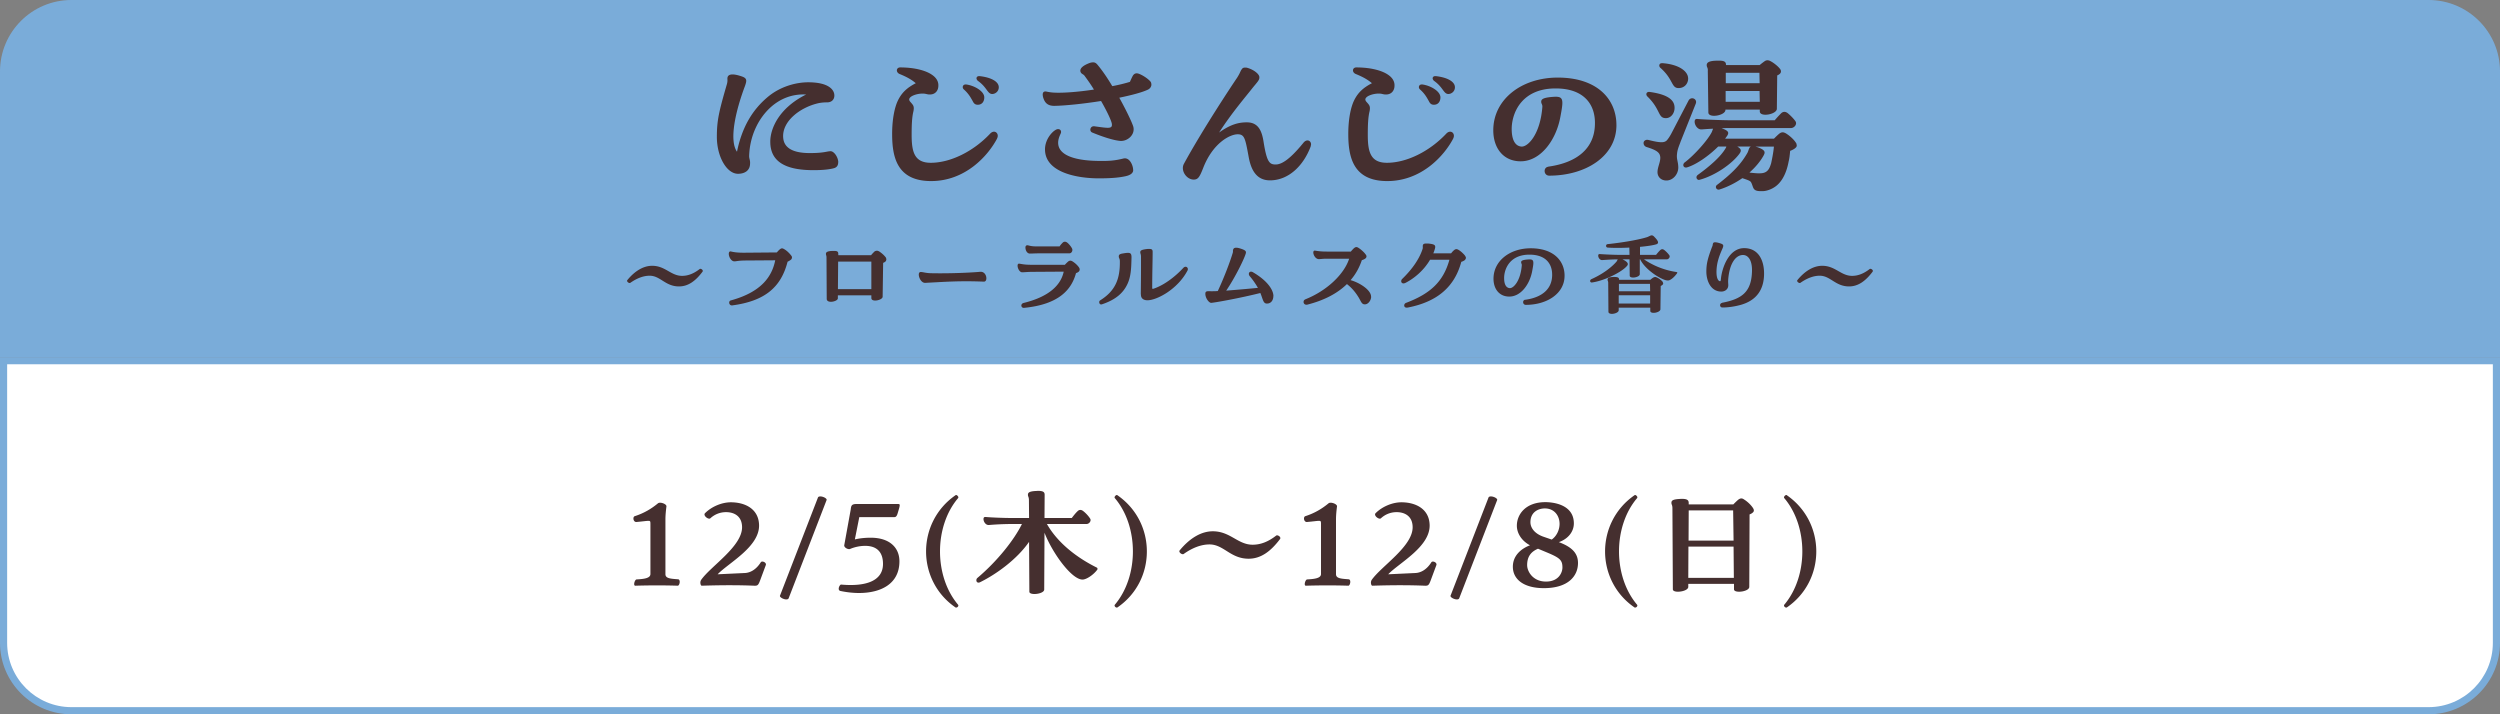
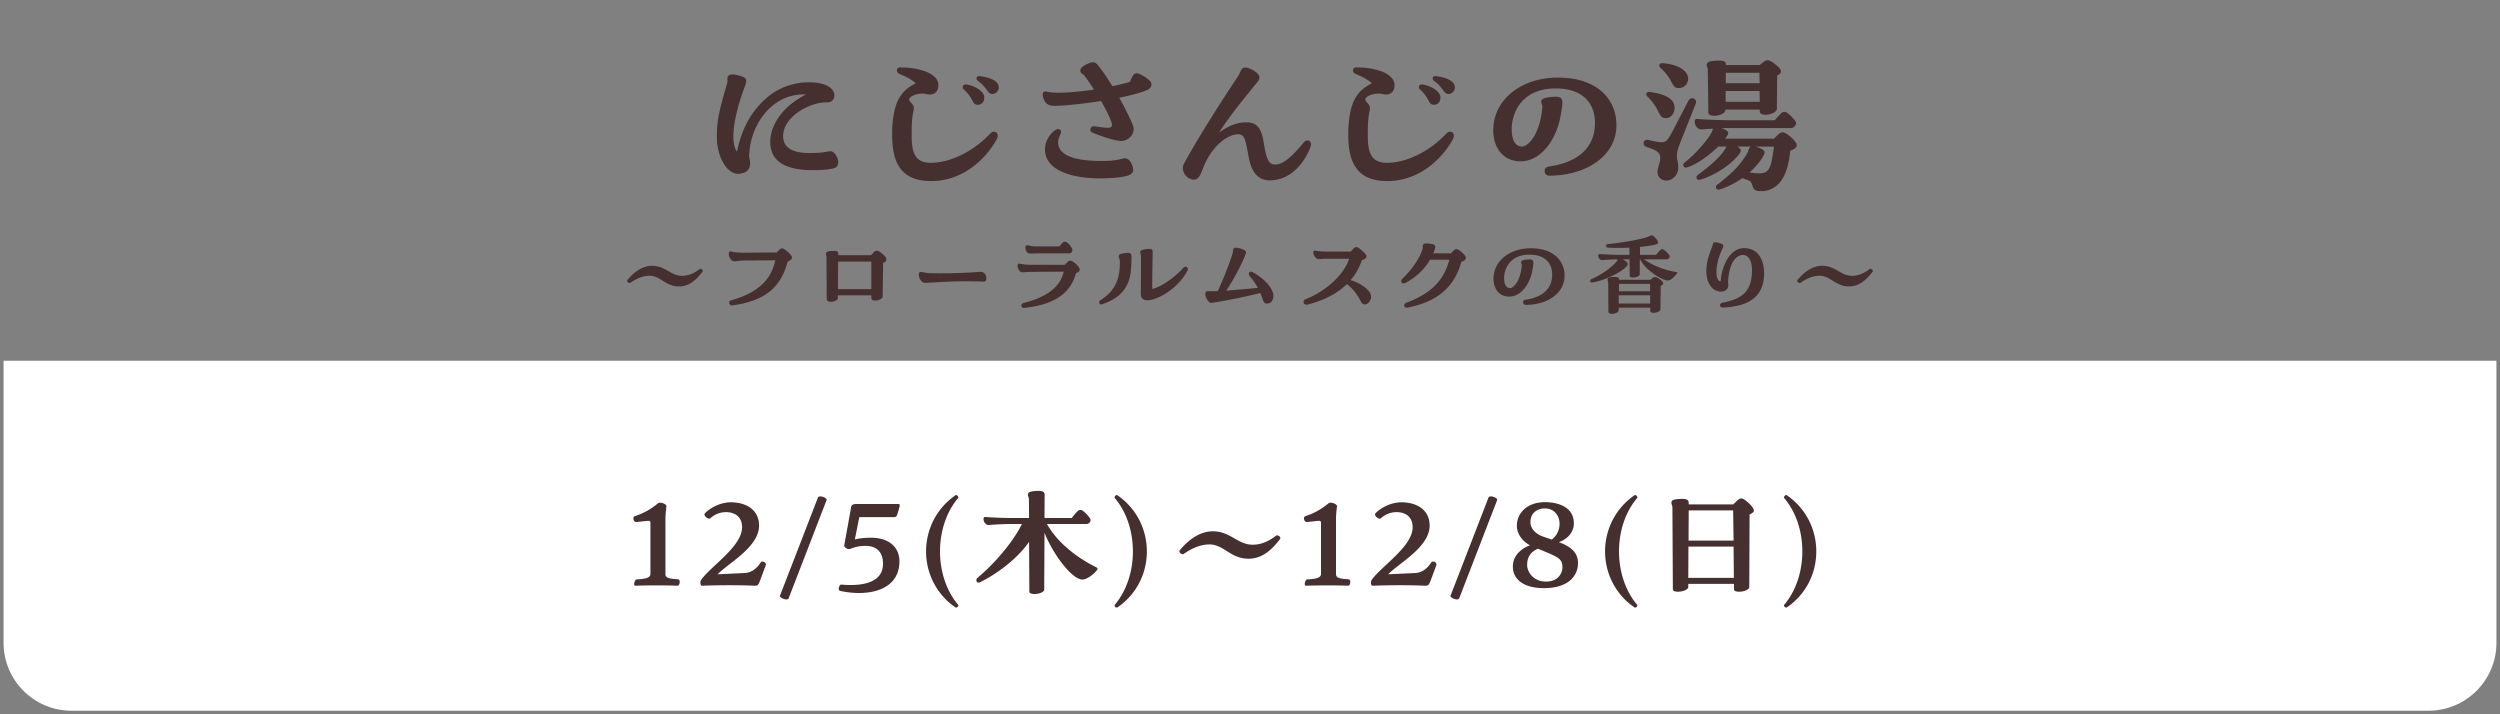
<svg xmlns="http://www.w3.org/2000/svg" id="Layer_2" viewBox="0 0 350 100">
  <rect x="0" y="0" width="350" height="100" fill="#808080" stroke="none" />
  <defs>
    <style>.cls-1{fill:#452f2f}.cls-2{fill:#7aacd9}</style>
  </defs>
  <g id="_レイヤー_1">
-     <path class="cls-2" d="M10 0h330c5.52 0 10 4.48 10 10v40H0V10C0 4.48 4.48 0 10 0z" />
    <path d="M10 99.5C4.76 99.5.5 95.24.5 90V50.5h349V90c0 5.24-4.26 9.5-9.5 9.5H10z" fill="#fff" />
-     <path class="cls-2" d="M349 51v39c0 4.96-4.04 9-9 9H10c-4.96 0-9-4.04-9-9V51h348m1-1H0v40c0 5.52 4.48 10 10 10h330c5.52 0 10-4.48 10-10V50z" />
    <path class="cls-1" d="M117.35 22.7c0 .42-.16.7-.54.83-.6.18-1.64.31-3.2.29-3.69-.05-5.75-1.22-5.77-3.93-.03-1.85 1.2-4.76 5.02-6.66-1.9-.1-3.54.55-4.86 1.69-1.82 1.59-3.04 4.11-3.12 6.94 0 .34.16.6.13 1.01 0 1.07-.83 1.46-1.69 1.46-1.56 0-2.96-2.37-2.96-5.17 0-2.29.29-3.54 1.4-7.36.16-.55.03-.7.1-.99.05-.18.21-.39.7-.39.29 0 .73.08 1.38.31.68.26.6.6.36 1.3-1.35 3.59-2.24 7.64-1.12 9.21.73-3.59 2.26-5.9 4.16-7.54 1.87-1.64 4.19-2.18 5.8-2.18 2.94 0 3.67 1.09 3.67 1.85 0 .6-.42.99-1.09.96-.31 0-.7.03-1.07.1-2.63.57-5.28 2.6-4.99 4.97.16 1.3 1.33 2.03 3.72 2.03 2.03 0 2.37-.26 2.91-.26.47 0 1.04.81 1.07 1.53zM139.59 19.4c-1.27 2.42-4.45 5.95-9.23 5.95s-5.46-3.35-5.46-6.6c0-2.05.34-3.72.81-4.68.57-1.17 1.35-1.82 2.5-2.42-.55-.47-1.2-.86-2.29-1.3-.54-.26-.44-.91.1-.91 2.11 0 3.67.47 4.47 1.04.65.44.91.99.88 1.53 0 .6-.36 1.22-1.2 1.22-.42 0-.52-.13-1.01-.13-.81 0-1.87.36-1.87.83 0 .21.18.34.39.6.21.26.31.44.21 1.01-.21.83-.26 1.87-.26 3.35 0 2.39.39 3.9 2.68 3.9 2.73 0 5.93-1.56 8.29-4.06.62-.68 1.35-.05.99.65zm-4.29-7.57c1.14.16 2.52.96 2.5 1.82 0 .57-.34 1.07-1.01 1.01-.31-.03-.47-.21-.62-.52-.23-.39-.49-.96-1.22-1.61-.31-.26-.18-.78.36-.7zm4.53.39c0 .6-.52.96-.96.94-.65-.05-.7-.96-1.98-1.85-.1-.1-.18-.23-.18-.34 0-.18.13-.34.47-.31 1.56.18 2.65.75 2.65 1.56zM161.2 11.81c0 .29-.16.57-.47.73-.81.39-2.29.78-4.03 1.14.88 1.59 1.61 3.09 1.9 3.87.47 1.17-.65 2.24-1.74 2.18-1.01-.08-2.6-.62-3.93-1.17-.49-.18-.31-.96.29-.88.94.13 1.48.21 1.87.21.49 0 .62-.16.57-.55-.05-.39-.62-1.66-1.51-3.2-2.47.39-4.97.65-6.53.68-.81 0-1.33-.29-1.59-1.22-.03-.13-.05-.26-.05-.36 0-.31.16-.49.52-.42.6.13 1.04.16 1.69.16 1.43 0 3.22-.18 4.96-.44-.39-.65-.83-1.27-1.27-1.87-.13-.21-.29-.26-.42-.36a.539.539 0 01-.21-.36c-.05-.42.44-.81 1.27-1.12.21-.08.39-.1.52-.1.31 0 .47.16.68.42.65.78 1.35 1.82 2 2.91.96-.18 1.79-.39 2.47-.6.16-.36.29-.65.42-.88.23-.34.52-.39.94-.21.44.18 1.12.6 1.51 1.04.1.13.13.26.13.42zm-2.55 12.04c-.03.39-.39.68-1.12.83-.75.16-1.77.29-3.69.29-3.02 0-7.54-.81-7.54-4.06 0-1.59 1.3-2.81 1.79-2.83.39-.03.57.31.39.65-.18.39-.34.81-.34 1.25 0 1.61 1.98 2.5 5.64 2.55 1.51.03 2.34-.05 3.51-.34.91-.21 1.38 1.09 1.35 1.66zM183.54 20.23c0 .08-.03.18-.05.29-1.07 2.83-3.2 4.73-5.69 4.73-1.77 0-2.63-1.27-2.99-3.3-.47-2.55-.57-3.15-1.53-3.15-1.09 0-3.48 1.22-4.84 4.73-.47 1.2-.7 1.59-1.25 1.61-.83.05-1.59-.78-1.59-1.61 0-.21.05-.42.16-.62 2.68-4.91 6.94-11.31 7.41-11.99.52-.81.47-.99.7-1.25.08-.13.21-.21.44-.21.08 0 .21 0 .36.05 1.01.31 1.66.94 1.64 1.3.03.39-.26.65-.96 1.51-.83 1.07-2.91 3.48-4.68 6.24 1.69-1.22 2.86-1.43 3.88-1.43 1.64 0 2.13 1.22 2.37 2.86.44 2.7.81 3.04 1.66 3.04.75 0 1.85-.52 3.9-3.04.49-.6 1.07-.29 1.07.23zM203.45 19.4c-1.27 2.42-4.45 5.95-9.23 5.95s-5.46-3.35-5.46-6.6c0-2.05.34-3.72.81-4.68.57-1.17 1.35-1.82 2.5-2.42-.55-.47-1.2-.86-2.29-1.3-.55-.26-.44-.91.1-.91 2.11 0 3.67.47 4.47 1.04.65.44.91.99.88 1.53 0 .6-.36 1.22-1.2 1.22-.42 0-.52-.13-1.01-.13-.81 0-1.87.36-1.87.83 0 .21.18.34.39.6.21.26.31.44.21 1.01-.21.83-.26 1.87-.26 3.35 0 2.39.39 3.9 2.68 3.9 2.73 0 5.93-1.56 8.29-4.06.62-.68 1.35-.05.99.65zm-4.29-7.57c1.14.16 2.52.96 2.5 1.82 0 .57-.34 1.07-1.01 1.01-.31-.03-.47-.21-.62-.52-.23-.39-.49-.96-1.22-1.61-.31-.26-.18-.78.36-.7zm4.53.39c0 .6-.52.96-.96.94-.65-.05-.7-.96-1.98-1.85-.1-.1-.18-.23-.18-.34 0-.18.13-.34.47-.31 1.56.18 2.65.75 2.65 1.56zM216.76 23.33c4.13-.57 6.47-2.63 6.53-5.93.08-2.78-1.53-5.02-5.51-5.02-4.5 0-6.03 3.09-6.14 5.46-.05 1.79.52 2.63 1.38 2.68.86.05 2.6-1.64 2.91-5.54.03-.36-.16-.44-.16-.73 0-.34.21-.6 1.79-.7.86-.05 1.17.13 1.17.86 0 .42-.1 1.01-.26 1.85-.57 3.33-2.81 6.4-5.69 6.32-2.29-.05-3.72-1.82-3.72-4.34 0-4.32 3.95-7.38 9.02-7.38 5.59 0 8.22 3.07 8.22 6.66 0 4.37-4.32 7.07-9.41 7.07-.78 0-.88-1.14-.13-1.25zM235.25 19.94c-.31.78-.42 1.12-.47 1.64-.08.73.16 1.01.18 1.82.03.96-.73 1.87-1.66 1.87-.81 0-1.25-.57-1.25-1.17 0-.7.42-1.4.39-2.08-.05-.6-.37-.96-1.9-1.43-.26-.08-.44-.29-.44-.57 0-.34.37-.52.7-.42.88.21 1.35.31 1.82.31.36 0 .6-.1.78-.31.23-.29.42-.57.7-1.12l2.29-4.39c.34-.65 1.3-.26 1.01.44l-2.16 5.41zm-4.32-7.07c3.17.42 3.51 1.51 3.51 2.24s-.49 1.43-1.22 1.43c-1.14 0-.7-1.2-2.57-3.02-.29-.26-.18-.7.29-.65zm1.77-4.03c2.31.16 3.64 1.12 3.64 2.16 0 .68-.49 1.35-1.38 1.33-.99-.03-.68-1.22-2.5-2.83-.26-.21-.21-.68.23-.65zm18.85 11.5c0 .13-.05.26-.18.36-.13.13-.39.29-.75.42-.05.55-.1 1.07-.21 1.48-.26 1.43-.8 2.6-1.59 3.3-.6.55-1.48.86-2.05.86h-.29c-1.2 0-.96-.6-1.35-1.27-.16-.23-.68-.36-1.2-.55-.94.65-2.03 1.22-3.2 1.59-.42.13-.7-.39-.34-.65 2.26-1.72 3.43-3.02 4.26-4.5.18-.34.18-.73.47-.86h-1.9c.62.36.57.62.31.99-1.04 1.43-3.43 3.09-5.62 3.67-.31.08-.62-.39-.21-.7 1.66-1.2 3.25-2.57 3.93-3.8.03-.05.05-.1.05-.16h-1.14c-1.27 1.27-3.04 2.52-4.34 2.91-.52.16-.75-.42-.29-.73 1.3-.99 3.17-3.07 3.74-4.21l.18-.47c-.73.03-1.28.08-1.59.1-.57.05-.99-.6-.99-1.07 0-.36.18-.42.44-.39.86.08 3.51.18 4.76.18h6.01c.29-.34.6-.68.91-.99.26-.23.55-.26.88-.03.39.31.88.81 1.12 1.17.26.39-.16.94-.65.94h-8.27c-.47 0-.96 0-1.43.03 1.01.34 1.04.62.81 1.01-.08.13-.21.29-.31.44h6.84c.26-.26.57-.57.81-.75.29-.18.49-.18.83 0 .49.29 1.12.83 1.43 1.33.08.1.1.23.1.34zM239.1 9.86c0-.42-.16-.44-.16-.75 0-.57.88-.62 1.74-.62s.96.26.96.62h4.71c.26-.21.52-.42.75-.57.13-.08.23-.1.34-.1.13 0 .26.03.39.1.47.23 1.12.75 1.4 1.14.16.23.13.49-.05.65-.08.08-.21.16-.37.23l-.05 4.68c-.03.78-2.37 1.2-2.39.36v-.26h-4.81v.05c0 .78-2.37 1.2-2.39.36l-.08-5.9zm2.49 2.88v1.51h4.78l-.03-1.51h-4.76zm.03-1.09h4.73l-.03-1.46h-4.71v1.46zm6.34 11.21c.13-.6.31-1.48.39-2.34h-2.6l.34.1c1.06.39 1.06.68.83 1.12-.44.81-1.12 1.64-2 2.42.68.08 1.27.13 1.56.1.99-.03 1.25-.65 1.48-1.4zM98.39 37.94s0 .04-.03.09c-.96 1.28-1.99 2.07-3.3 2.07-1.92 0-2.61-1.5-4.11-1.5-.9 0-1.83.38-2.71 1-.14.09-.45-.11-.45-.29 0-.03 0-.04.03-.09 1.12-1.37 2.34-2.01 3.48-2.01 1.85 0 2.62 1.41 4.19 1.41.88 0 1.68-.35 2.47-.96.12-.09.43.07.43.27zM110.87 36.05c0 .1-.03.2-.12.29-.15.12-.31.22-.49.3-.9 3.51-3.09 5.5-7.77 6.12h-.04c-.39 0-.51-.6-.14-.7 4.17-1.14 5.75-3.24 6.22-5.62l-4.16.03c-1.05.01-1.26.12-1.56.12-.45 0-.78-.64-.78-1.05 0-.22.09-.39.32-.33.45.11.95.17 1.8.17l4.61-.04c.12-.15.25-.29.4-.42.13-.1.22-.15.32-.15s.18.04.27.09c.42.22.84.67 1.05.96.06.08.08.17.08.25zM124.09 36.3c0 .15-.08.3-.21.38-.06.04-.13.08-.24.12l-.07 4.75c-.02.48-1.58.81-1.58.18v-.38h-4.69v.42c0 .25-.52.48-.96.48-.33 0-.6-.11-.6-.42l-.03-5.83c0-.17-.08-.33-.08-.45 0-.21.13-.36.71-.41.18-.01.31-.01.45-.01.42 0 .57.09.57.42v.18h4.59c.14-.18.35-.39.46-.5a.59.59 0 01.36-.13c.1 0 .21.04.33.11.36.24.66.51.88.79.07.09.1.19.1.3zm-6.75.32l-.03 3.86h4.68v-3.86h-4.65zM129.53 39.6h-.03c-.51 0-.87-.71-.87-1.16 0-.21.09-.36.27-.36.33 0 .67.15 1.42.17 2.77.06 5.79-.09 6.92-.2h.07c.51 0 .78.5.78.9v.03c0 .25-.12.45-.34.45-2.08-.08-3.71-.08-6.54.08l-1.68.09zM151.15 37.74c0 .14-.06.26-.18.33-.09.08-.21.12-.33.17-.6 2.19-2.25 4.37-7.27 4.86h-.05c-.39 0-.49-.57 0-.69 3.42-.84 5.18-2.4 5.6-4.38l-4.38.03c-.6 0-1.14.06-1.44.06-.36 0-.64-.55-.64-.92 0-.19.07-.33.29-.28.57.1.88.15 1.74.15h4.59c.16-.18.33-.34.43-.43.24-.21.45-.18.71 0 .38.25.65.54.81.76.09.12.13.24.13.34zm-7.59-3.09c0-.22.13-.36.38-.3.44.12.68.15 1.43.15h2.97c.11-.18.27-.36.44-.53.09-.09.2-.13.3-.13.09 0 .19.03.28.09.32.21.69.74.75.92.09.29-.1.62-.42.62h-4.25c-.51 0-.93.03-1.26.03-.4 0-.62-.47-.62-.84zM154.19 42.63c-.2 0-.3-.17-.3-.32 0-.12.04-.2.15-.27 2.16-1.35 2.77-3.06 2.74-5.45 0-.43-.15-.42-.15-.69 0-.24.13-.35.6-.42.99-.17 1.2-.12 1.18.63-.03 1.45-.07 2.68-.63 3.78-.54 1.09-1.53 2.05-3.46 2.7-.04.01-.09.03-.13.03zm5.52-1.42c.01-.67.04-2.79.03-5.25 0-.39-.1-.44-.1-.65 0-.27.24-.36.96-.45.11-.01.21-.01.29-.01.38 0 .48.11.48.41 0 1.35-.06 2.94-.06 4.99 0 .2.03.23.24.15 1.36-.46 2.91-1.59 4.11-2.89.3-.32.64-.12.64.17 0 .06-.01.12-.04.18-1.38 2.64-4.3 4.18-5.62 4.18-.57 0-.93-.29-.91-.83zM178.27 41.45c0 .54-.29 1.05-.9 1.05-.53 0-.54-.57-.92-1.48-2.85.72-6.38 1.35-6.88 1.38-.27.01-.71-.5-.81-1.09-.01-.08-.01-.14-.01-.2 0-.24.12-.34.4-.34.24 0 .39.01.92 0 .12 0 .25-.02.42-.02.79-1.67 1.68-3.96 2.1-5.37.06-.18-.02-.24.06-.46.06-.17.2-.24.42-.24.14 0 .3.03.5.09.84.25.92.42.84.71-.17.66-1.44 3.29-2.74 5.21 1.41-.11 3.28-.27 4.44-.39-.32-.55-.69-1.11-1.16-1.65-.28-.38.01-.77.42-.56 2.01 1.16 2.91 2.46 2.91 3.38zM191.96 41.54c0 .48-.39 1.07-.88 1.07-.44 0-.51-.36-.86-.95-.46-.76-.97-1.36-1.65-1.89-1.4 1.37-3.3 2.31-5.55 2.88-.04.01-.09.01-.13.01-.24 0-.39-.18-.39-.38s.09-.3.26-.38c3.04-1.21 5.44-3.54 6.12-5.68h-3.18c-.55 0-.83.06-1.05.06-.69 0-1.07-1.28-.53-1.19.56.09.9.13 1.75.13h3.25c.14-.18.3-.34.42-.46.12-.1.24-.17.34-.17.09 0 .17.03.26.08.34.2.82.62 1.05.95.21.25.12.46-.08.6-.11.08-.27.15-.45.2-.36 1.06-.88 2-1.58 2.8 1.2.33 2.87 1.35 2.87 2.31zM205.22 36.12c0 .12-.07.22-.19.33-.14.09-.29.16-.45.21-.92 3.45-3.31 5.59-7.5 6.4-.06.01-.1.01-.15.01-.45 0-.43-.54-.08-.67 3.49-1.32 5.23-3.03 6.07-6.04h-2.71c-.87 1.49-2.21 2.62-3.46 3.25-.36.17-.58-.01-.58-.24 0-.11.04-.23.15-.33 1.44-1.4 2.4-2.82 2.85-4.21.06-.23-.03-.38.06-.57.05-.1.15-.17.48-.17h.2c.92.09 1.14.21.97.76-.06.21-.13.42-.22.62h2.49c.12-.15.25-.31.4-.43.22-.2.41-.21.69-.03.3.18.66.53.83.74.1.15.16.25.16.38zM213.53 41.97c2.38-.33 3.74-1.52 3.77-3.42.04-1.61-.89-2.9-3.18-2.9-2.59 0-3.48 1.79-3.54 3.15-.03 1.04.3 1.51.79 1.54.49.03 1.5-.95 1.68-3.2.01-.21-.09-.25-.09-.42 0-.19.12-.34 1.03-.4.5-.03.68.07.68.5 0 .24-.06.58-.15 1.06-.33 1.92-1.62 3.69-3.29 3.64-1.32-.03-2.14-1.05-2.14-2.5 0-2.49 2.28-4.26 5.21-4.26 3.22 0 4.74 1.77 4.74 3.84 0 2.52-2.49 4.08-5.43 4.08-.45 0-.51-.66-.08-.72zM234.81 38.18c0 .06-.06.15-.17.27-.18.24-.6.67-.96.79-.27.08-.6-.04-.81-.13-1.27-.54-2.76-1.75-3.24-2.8h-.06v2.07c0 .46-1.39.69-1.41.22l-.03-2.29h-.98c.51.24.93.54.66.88-.67.86-3.17 2.12-4.95 2.36-.15.01-.24-.09-.24-.21 0-.11.06-.2.18-.26 1.61-.72 2.82-1.66 3.5-2.44.09-.11.13-.24.18-.33-.96.01-1.83.08-2.16.1-.33.03-.57-.34-.57-.61 0-.21.1-.24.25-.23.5.04 1.89.11 2.75.11h1.38l-.02-1.02c-1.15.06-2.29.06-3.04 0-.3-.03-.28-.45-.01-.48 2.71-.29 4.7-.71 5.56-.99.25-.09.44-.24.62-.24.11 0 .22.05.36.2.4.41.79.88.29 1.05-.44.14-1.31.27-2.29.36v1.12h2.25c.18-.23.39-.48.59-.67.16-.14.34-.17.54-.02.27.2.58.53.74.77.13.22-.1.55-.39.55h-3.17c1.14.78 2.67 1.49 4.53 1.77.09.02.14.04.14.11zm-2.04 1.3c.1.15.1.3-.02.39-.06.06-.13.11-.25.17l-.04 3.25c0 .48-1.42.74-1.42.23v-.45h-4.42v.36c0 .3-.54.51-.96.51-.25 0-.48-.09-.48-.29l-.03-4.06c0-.24-.09-.27-.09-.42 0-.23.12-.35.71-.39.84-.04.9.13.9.39h4.38c.13-.12.29-.24.43-.32.18-.09.3-.09.47-.01.3.13.67.4.84.64zm-6.15 1.86v1.15h4.4v-1.15h-4.4zm4.38-1.6h-4.35v1.04h4.37l-.02-1.04zM241.08 42.39c2.82-.53 4.14-1.54 4.2-4.47.03-1.47-.53-2.22-1.26-2.22-1.02 0-1.89 1.17-2.07 3.42-.03.42.01.57.01.8 0 .6-.49.9-.97.9-1.48 0-2.1-1.5-2.1-2.8 0-1.04.17-1.79.78-3.41.08-.17.09-.24.11-.31 0-.06.01-.12.04-.21.04-.11.11-.17.3-.17.15 0 .38.04.72.15.5.15.48.32.3.74-.36.83-.79 1.81-.83 3.12-.03 1.25.36 1.44.5 1.44.09 0 .1-.13.12-.34.15-1.51 1.09-4.29 3.25-4.29 1.98 0 2.79 1.67 2.79 3.55 0 2.29-1.09 3.75-3.19 4.37-.75.22-1.74.39-2.64.39-.41 0-.44-.57-.06-.64zM262.2 37.94s0 .04-.03.09c-.96 1.28-2 2.07-3.3 2.07-1.92 0-2.61-1.5-4.11-1.5-.9 0-1.83.38-2.71 1-.13.09-.45-.11-.45-.29 0-.03 0-.04.03-.09 1.12-1.37 2.34-2.01 3.48-2.01 1.84 0 2.62 1.41 4.18 1.41.88 0 1.68-.35 2.47-.96.12-.09.44.07.44.27zM95.16 81.46c0 .24-.12.54-.28.54-1.76-.06-3.96-.06-5.9 0h-.04c-.32 0-.08-.86.18-.88 1.04-.06 1.94-.16 1.94-.76v-7c0-.38-.02-.44-.3-.44-.26 0-.74.08-1.66.16-.26.02-.42-.24-.42-.48 0-.16.06-.3.2-.34 1.3-.42 2.32-1.04 3.22-1.78.06-.06.18-.1.3-.1.4 0 .94.26.9.52-.08.64-.14 1.22-.14 1.86v7.62c0 .6.68.64 1.76.72.16 0 .24.16.24.36zM107.23 79.02s0 .04-.02.1l-.78 2.1c-.24.64-.34.78-.72.78h-.1c-1.9-.08-4.28-.1-7.36 0-.12 0-.2-.22-.2-.44 0-.12.04-.26.1-.36 1.32-1.92 5.78-4.7 5.74-7.42-.02-1.5-1.08-2.08-2.24-2.08-.88 0-1.64.34-2.2.86-.26.24-1.08-.4-.74-.72.94-.94 2.38-1.52 3.6-1.52 2 0 3.9.92 3.96 3.18.08 3.06-4.3 5.32-5.8 6.9l3.84-.18c.68-.04 1.52-.42 2.2-1.5.16-.24.72-.02.72.3zM110.41 83.76c-.04.1-.16.16-.32.16-.38 0-.9-.28-.9-.48 0-.02 0-.04.02-.08l5.3-13.7c.04-.12.18-.16.34-.16.38 0 .88.26.88.46 0 .02 0 .04-.02.08l-5.3 13.72zM125.92 78.58c0 3.18-2.62 4.44-5.66 4.44-.84 0-1.72-.1-2.58-.28-.2-.04-.26-.18-.26-.32 0-.28.22-.6.34-.58 3.34.3 5.86-.44 5.86-2.9 0-1.64-.86-2.52-2.5-2.52-.66 0-1.42.14-2.12.44-.26.1-.88-.2-.8-.56l.9-4.96c.06-.52.1-.78.82-.78h5.7c.24 0 .34 0 .34.18s-.1.5-.3 1.16c-.14.46-.3.5-.5.5h-4.86l-.62 3.12c.76-.18 1.54-.24 2.22-.24 2.7 0 4.02 1.44 4.02 3.3zM134.13 84.66c.04.06.04.08.04.1 0 .16-.16.3-.32.3-.02 0-.04 0-.08-.02-2.74-1.88-4.12-4.86-4.12-7.84s1.38-5.98 4.14-7.88c.02-.02.04-.02.06-.02.14 0 .32.2.32.32 0 .06-.02.1-.04.12-3.36 3.96-3.38 10.92 0 14.92zM153.65 79.64s0 .08-.02.1c-.48.68-1.5 1.4-2.08 1.4-1.52 0-4.22-3.72-5.32-6.56l-.04 7.94c.02.4-.76.64-1.36.64-.4 0-.72-.1-.72-.32l-.04-6.98c-1.74 2.5-4.64 4.56-6.88 5.66-.3.14-.5-.04-.5-.28 0-.12.04-.24.16-.34 2.84-2.4 5.18-5.4 6.22-7.54h-1.38c-1.46 0-2.76.1-3.24.14-.44.04-.76-.46-.76-.82 0-.28.14-.32.34-.3.66.06 2.36.14 3.66.14h2.38l-.02-2.46c0-.52-.14-.52-.14-.78 0-.28.12-.48 1.04-.54.14 0 .28-.02.38-.02.82 0 .92.24.92.56l-.02 3.24h3.82c.24-.32.54-.7.82-.96.2-.2.46-.24.74-.04.38.28.8.74 1.02 1.1.18.3-.14.74-.52.74h-5.54c1.56 2.74 4.32 4.78 6.98 6.1.06.02.1.1.1.18zM156.04 69.64c0-.16.2-.34.32-.34.02 0 .04 0 .06.02 2.76 1.9 4.14 4.88 4.14 7.88s-1.38 5.96-4.12 7.84c-.04.02-.06.02-.08.02-.14 0-.32-.12-.32-.32 0-.02.02-.06.04-.08 3.38-4 3.36-10.96 0-14.92-.04-.04-.04-.08-.04-.1zM179.25 75.34s0 .06-.04.12c-1.28 1.7-2.66 2.76-4.4 2.76-2.56 0-3.48-2-5.48-2-1.2 0-2.44.5-3.62 1.34-.18.12-.6-.14-.6-.38 0-.04 0-.06.04-.12 1.5-1.82 3.12-2.68 4.64-2.68 2.46 0 3.5 1.88 5.58 1.88 1.18 0 2.24-.46 3.3-1.28.16-.12.58.1.58.36zM189.04 81.46c0 .24-.12.54-.28.54-1.76-.06-3.96-.06-5.9 0h-.04c-.32 0-.08-.86.18-.88 1.04-.06 1.94-.16 1.94-.76v-7c0-.38-.02-.44-.3-.44-.26 0-.74.08-1.66.16-.26.02-.42-.24-.42-.48 0-.16.06-.3.2-.34 1.3-.42 2.32-1.04 3.22-1.78.06-.06.18-.1.3-.1.4 0 .94.26.9.52-.08.64-.14 1.22-.14 1.86v7.62c0 .6.68.64 1.76.72.16 0 .24.16.24.36zM201.11 79.02s0 .04-.02.1l-.78 2.1c-.24.64-.34.78-.72.78h-.1c-1.9-.08-4.28-.1-7.36 0-.12 0-.2-.22-.2-.44 0-.12.04-.26.1-.36 1.32-1.92 5.78-4.7 5.74-7.42-.02-1.5-1.08-2.08-2.24-2.08-.88 0-1.64.34-2.2.86-.26.24-1.08-.4-.74-.72.94-.94 2.38-1.52 3.6-1.52 2 0 3.9.92 3.96 3.18.08 3.06-4.3 5.32-5.8 6.9l3.84-.18c.68-.04 1.52-.42 2.2-1.5.16-.24.72-.02.72.3zM204.29 83.76c-.04.1-.16.16-.32.16-.38 0-.9-.28-.9-.48 0-.02 0-.04.02-.08l5.3-13.7c.04-.12.18-.16.34-.16.38 0 .88.26.88.46 0 .02 0 .04-.02.08l-5.3 13.72zM220.92 78.82c0 1.8-1.34 3.52-4.78 3.52h-.06c-2.8-.02-4.28-1.26-4.28-3 0-1.5 1.08-2.5 2.4-3-1.18-.62-1.84-1.7-1.84-2.74 0-1.56 1.2-3.3 4-3.3.76 0 3.98.18 3.98 2.98 0 1.1-.74 2.14-2.1 2.62 1.82.68 2.68 1.54 2.68 2.92zm-2.18.64c0-1.02-.32-1.34-2.08-2.08l-1.34-.56c-.98.42-1.52 1.1-1.52 2.3 0 .88.8 2.3 2.64 2.3s2.3-1.34 2.3-1.96zm-4.48-6.34c0 .7.5 1.56 1.82 2.02l1.16.4c.74-.52 1.1-1.42 1.1-2.2 0-1.12-.72-2.16-2.06-2.16-.88 0-2.02.48-2.02 1.94zM229.19 84.66c.04.06.04.08.04.1 0 .16-.16.3-.32.3-.02 0-.04 0-.08-.02-2.74-1.88-4.12-4.86-4.12-7.84s1.38-5.98 4.14-7.88c.02-.02.04-.02.06-.02.14 0 .32.2.32.32 0 .06-.02.1-.04.12-3.36 3.96-3.38 10.92 0 14.92zM245.54 71.46c0 .12-.06.24-.18.32-.08.08-.22.16-.42.24l-.04 10.14c0 .42-.8.68-1.42.68-.4 0-.72-.1-.72-.34v-.76h-6.4v.42c0 .42-.82.68-1.44.68-.4 0-.72-.1-.72-.34l-.06-11.32c0-.52-.14-.5-.14-.78s.12-.48 1.06-.54c1.22-.1 1.36.2 1.36.56v.2h6.24c.22-.22.54-.54.72-.68.14-.1.28-.16.4-.16s.24.04.38.14c.46.28 1 .78 1.28 1.24.06.1.1.2.1.3zm-9.16 5.06l-.02 4.38h6.38l-.04-4.38h-6.32zm6.32-.84l-.06-4.22h-6.22l-.02 4.22h6.3zM249.76 69.64c0-.16.2-.34.32-.34.02 0 .04 0 .06.02 2.76 1.9 4.14 4.88 4.14 7.88s-1.38 5.96-4.12 7.84c-.04.02-.06.02-.08.02-.14 0-.32-.12-.32-.32 0-.02.02-.06.04-.08 3.38-4 3.36-10.96 0-14.92-.04-.04-.04-.08-.04-.1z" />
  </g>
</svg>